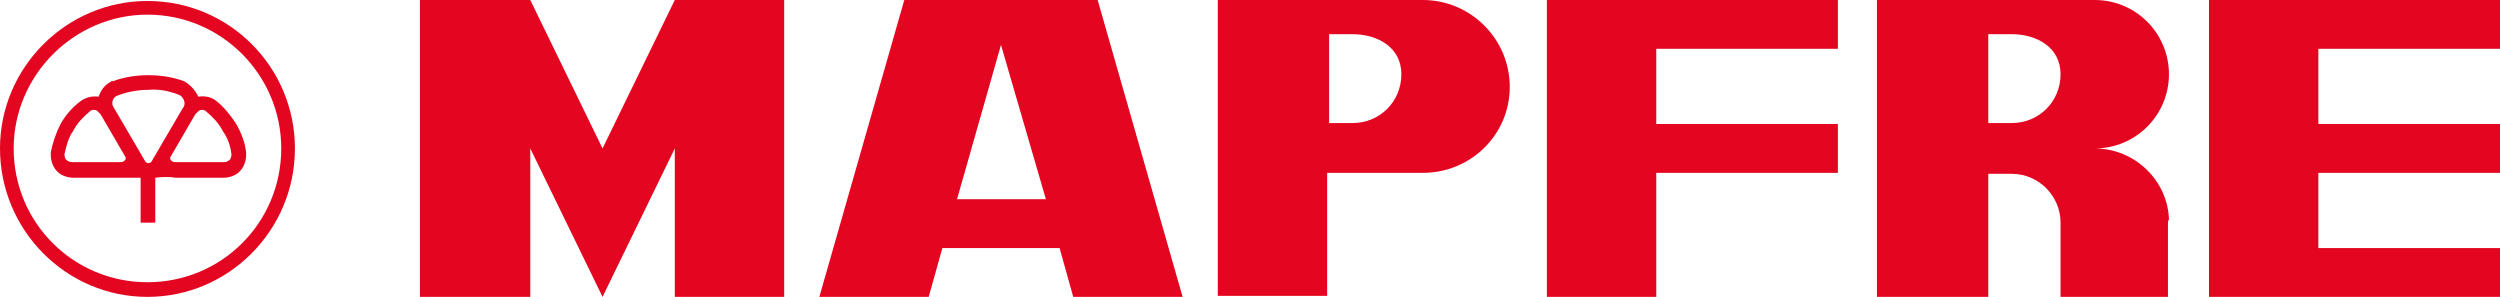
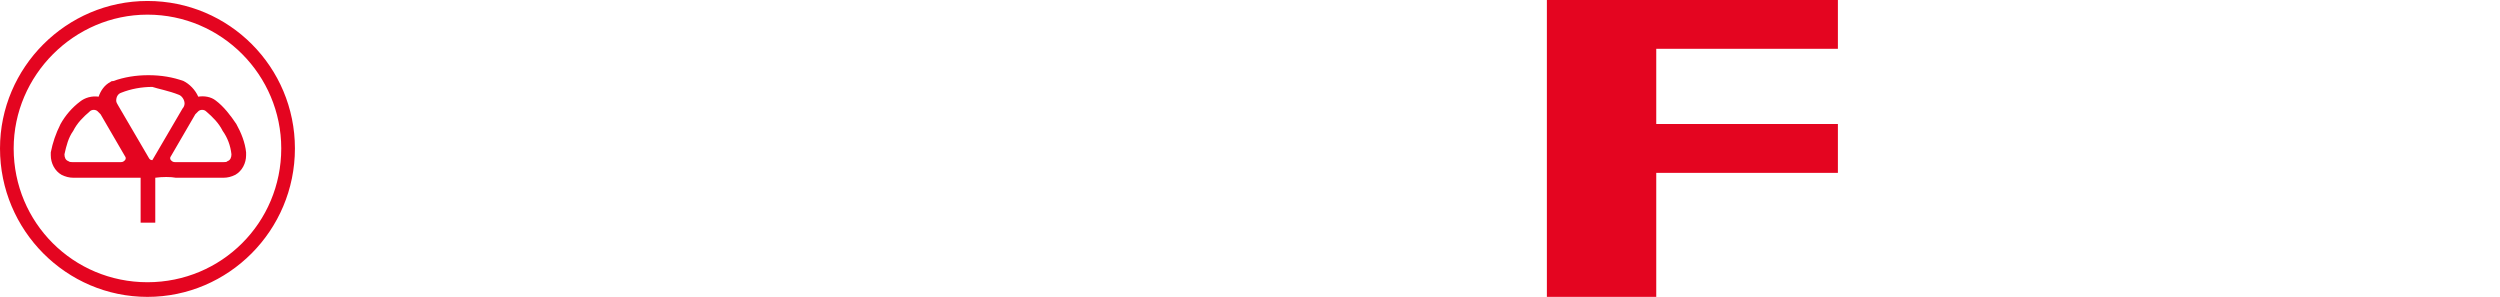
<svg xmlns="http://www.w3.org/2000/svg" version="1.1" id="Capa_1" x="0px" y="0px" viewBox="0 0 256 30.4" style="enable-background:new 0 0 256 30.4;" xml:space="preserve">
  <style type="text/css">
	.st0{fill-rule:evenodd;clip-rule:evenodd;fill:#E40520;}
	.st1{fill:#E40520;}
</style>
  <g>
-     <path class="st0" d="M18.3,9.7c0.3,0.1,0.6,0.5,0.6,0.9c0,0.2-0.1,0.4-0.2,0.5l-3.1,5.3c-0.1,0.2-0.2,0.3-0.4,0.3   c-0.2,0-0.3-0.1-0.4-0.3l-3.1-5.3c-0.1-0.2-0.2-0.3-0.2-0.5c0-0.4,0.2-0.7,0.5-0.8c1-0.4,2.1-0.6,3.2-0.6   C16.2,9.1,17.3,9.3,18.3,9.7L18.3,9.7z M9.2,11.4c0.2-0.2,0.6-0.2,0.8,0c0.1,0.1,0.2,0.2,0.3,0.3l2.5,4.3c0.1,0.1,0.1,0.3,0,0.4   c-0.1,0.1-0.2,0.2-0.4,0.2l-5,0c-0.1,0-0.3,0-0.4-0.1c-0.3-0.1-0.4-0.4-0.4-0.7c0.2-0.9,0.4-1.7,0.9-2.4C7.9,12.6,8.5,12,9.2,11.4   L9.2,11.4z M21.1,11.4c-0.2-0.2-0.6-0.2-0.8,0c-0.1,0.1-0.2,0.2-0.3,0.3l-2.5,4.3c-0.1,0.1-0.1,0.3,0,0.4c0.1,0.1,0.2,0.2,0.4,0.2   l5,0c0.2,0,0.3,0,0.4-0.1c0.3-0.1,0.4-0.4,0.4-0.7c-0.1-0.9-0.4-1.7-0.9-2.4C22.4,12.6,21.8,12,21.1,11.4L21.1,11.4z M15.9,18.2   v4.6h-1.5v-4.6c-0.7,0-1.6,0-2,0l-4.9,0c-0.4,0-0.8-0.1-1.2-0.3c-0.7-0.4-1.1-1.2-1.1-2c0-0.1,0-0.2,0-0.3c0.2-1,0.5-1.9,1-2.9   c0.5-0.9,1.2-1.7,2-2.3c0.5-0.4,1.2-0.6,1.9-0.5c0.2-0.6,0.6-1.2,1.2-1.5c0.1-0.1,0.2-0.1,0.3-0.1c1.1-0.4,2.3-0.6,3.6-0.6   c1.3,0,2.5,0.2,3.6,0.6c0.6,0.3,1.2,0.9,1.5,1.6c0.6-0.1,1.3,0,1.8,0.4c0.8,0.6,1.5,1.5,2.1,2.4c0.5,0.9,0.9,1.9,1,2.9   c0,0.1,0,0.2,0,0.3c0,0.8-0.4,1.6-1.1,2c-0.4,0.2-0.8,0.3-1.2,0.3l-4.9,0C17.5,18.1,16.6,18.1,15.9,18.2z M15.1,1.5   C7.6,1.5,1.4,7.7,1.4,15.2c0,7.6,6.1,13.7,13.7,13.7c7.6,0,13.7-6.1,13.7-13.7C28.8,7.7,22.7,1.5,15.1,1.5z M15.1,0.1   c8.4,0,15.1,6.8,15.1,15.1c0,8.4-6.8,15.2-15.1,15.2C6.8,30.4,0,23.6,0,15.2C0,6.9,6.8,0.1,15.1,0.1z" />
-     <polygon class="st1" points="54.3,0 61.7,15.2 69.1,0 80.3,0 80.3,30.4 69.1,30.4 69.1,15.2 61.7,30.4 54.3,15.2 54.3,30.4    43,30.4 43,0  " />
-     <path class="st1" d="M102.5,4.6L98,20.4h9.1L102.5,4.6z M83.9,30.4L92.6,0h19.8l8.7,30.4h-11.2l-1.4-5h-12l-1.4,5H83.9z" />
-     <path class="st0" d="M138.5,3.5c2.5,0,5,1.3,5,4.1c0,2.8-2.2,5-5,5h-2.4V3.5H138.5z M145.7,0c4.9,0,8.9,4,8.9,8.9   c0,4.9-4,8.8-8.9,8.8h-9.8v12.6h-11.2V0H145.7z" />
+     <path class="st0" d="M18.3,9.7c0.3,0.1,0.6,0.5,0.6,0.9c0,0.2-0.1,0.4-0.2,0.5l-3.1,5.3c-0.2,0-0.3-0.1-0.4-0.3l-3.1-5.3c-0.1-0.2-0.2-0.3-0.2-0.5c0-0.4,0.2-0.7,0.5-0.8c1-0.4,2.1-0.6,3.2-0.6   C16.2,9.1,17.3,9.3,18.3,9.7L18.3,9.7z M9.2,11.4c0.2-0.2,0.6-0.2,0.8,0c0.1,0.1,0.2,0.2,0.3,0.3l2.5,4.3c0.1,0.1,0.1,0.3,0,0.4   c-0.1,0.1-0.2,0.2-0.4,0.2l-5,0c-0.1,0-0.3,0-0.4-0.1c-0.3-0.1-0.4-0.4-0.4-0.7c0.2-0.9,0.4-1.7,0.9-2.4C7.9,12.6,8.5,12,9.2,11.4   L9.2,11.4z M21.1,11.4c-0.2-0.2-0.6-0.2-0.8,0c-0.1,0.1-0.2,0.2-0.3,0.3l-2.5,4.3c-0.1,0.1-0.1,0.3,0,0.4c0.1,0.1,0.2,0.2,0.4,0.2   l5,0c0.2,0,0.3,0,0.4-0.1c0.3-0.1,0.4-0.4,0.4-0.7c-0.1-0.9-0.4-1.7-0.9-2.4C22.4,12.6,21.8,12,21.1,11.4L21.1,11.4z M15.9,18.2   v4.6h-1.5v-4.6c-0.7,0-1.6,0-2,0l-4.9,0c-0.4,0-0.8-0.1-1.2-0.3c-0.7-0.4-1.1-1.2-1.1-2c0-0.1,0-0.2,0-0.3c0.2-1,0.5-1.9,1-2.9   c0.5-0.9,1.2-1.7,2-2.3c0.5-0.4,1.2-0.6,1.9-0.5c0.2-0.6,0.6-1.2,1.2-1.5c0.1-0.1,0.2-0.1,0.3-0.1c1.1-0.4,2.3-0.6,3.6-0.6   c1.3,0,2.5,0.2,3.6,0.6c0.6,0.3,1.2,0.9,1.5,1.6c0.6-0.1,1.3,0,1.8,0.4c0.8,0.6,1.5,1.5,2.1,2.4c0.5,0.9,0.9,1.9,1,2.9   c0,0.1,0,0.2,0,0.3c0,0.8-0.4,1.6-1.1,2c-0.4,0.2-0.8,0.3-1.2,0.3l-4.9,0C17.5,18.1,16.6,18.1,15.9,18.2z M15.1,1.5   C7.6,1.5,1.4,7.7,1.4,15.2c0,7.6,6.1,13.7,13.7,13.7c7.6,0,13.7-6.1,13.7-13.7C28.8,7.7,22.7,1.5,15.1,1.5z M15.1,0.1   c8.4,0,15.1,6.8,15.1,15.1c0,8.4-6.8,15.2-15.1,15.2C6.8,30.4,0,23.6,0,15.2C0,6.9,6.8,0.1,15.1,0.1z" />
    <polygon class="st1" points="158.4,0 188.2,0 188.2,5 169.6,5 169.6,12.7 188.2,12.7 188.2,17.7 169.6,17.7 169.6,30.4 158.4,30.4     " />
-     <polygon class="st1" points="237.4,25.4 256,25.4 256,30.4 226.2,30.4 226.2,0 256,0 256,5 237.4,5 237.4,12.7 256,12.7 256,17.7    237.4,17.7  " />
-     <path class="st0" d="M206,3.5c2.5,0,5,1.3,5,4.1c0,2.8-2.2,5-5,5h-2.4V3.5H206z M222,22.5v0.2C222,22.7,222,22.6,222,22.5z    M222,22.8v7.6h-7.6H211V23c0-0.1,0-0.2,0-0.2c0-2.7-2.2-5-5-5h-2.4v12.6h-11.4V15.2V0h12.5h9.8c4.2,0,7.6,3.4,7.6,7.6   c0,4.2-3.4,7.6-7.6,7.6c4.1,0,7.5,3.3,7.6,7.3C222,22.6,222,22.7,222,22.8z" />
  </g>
</svg>